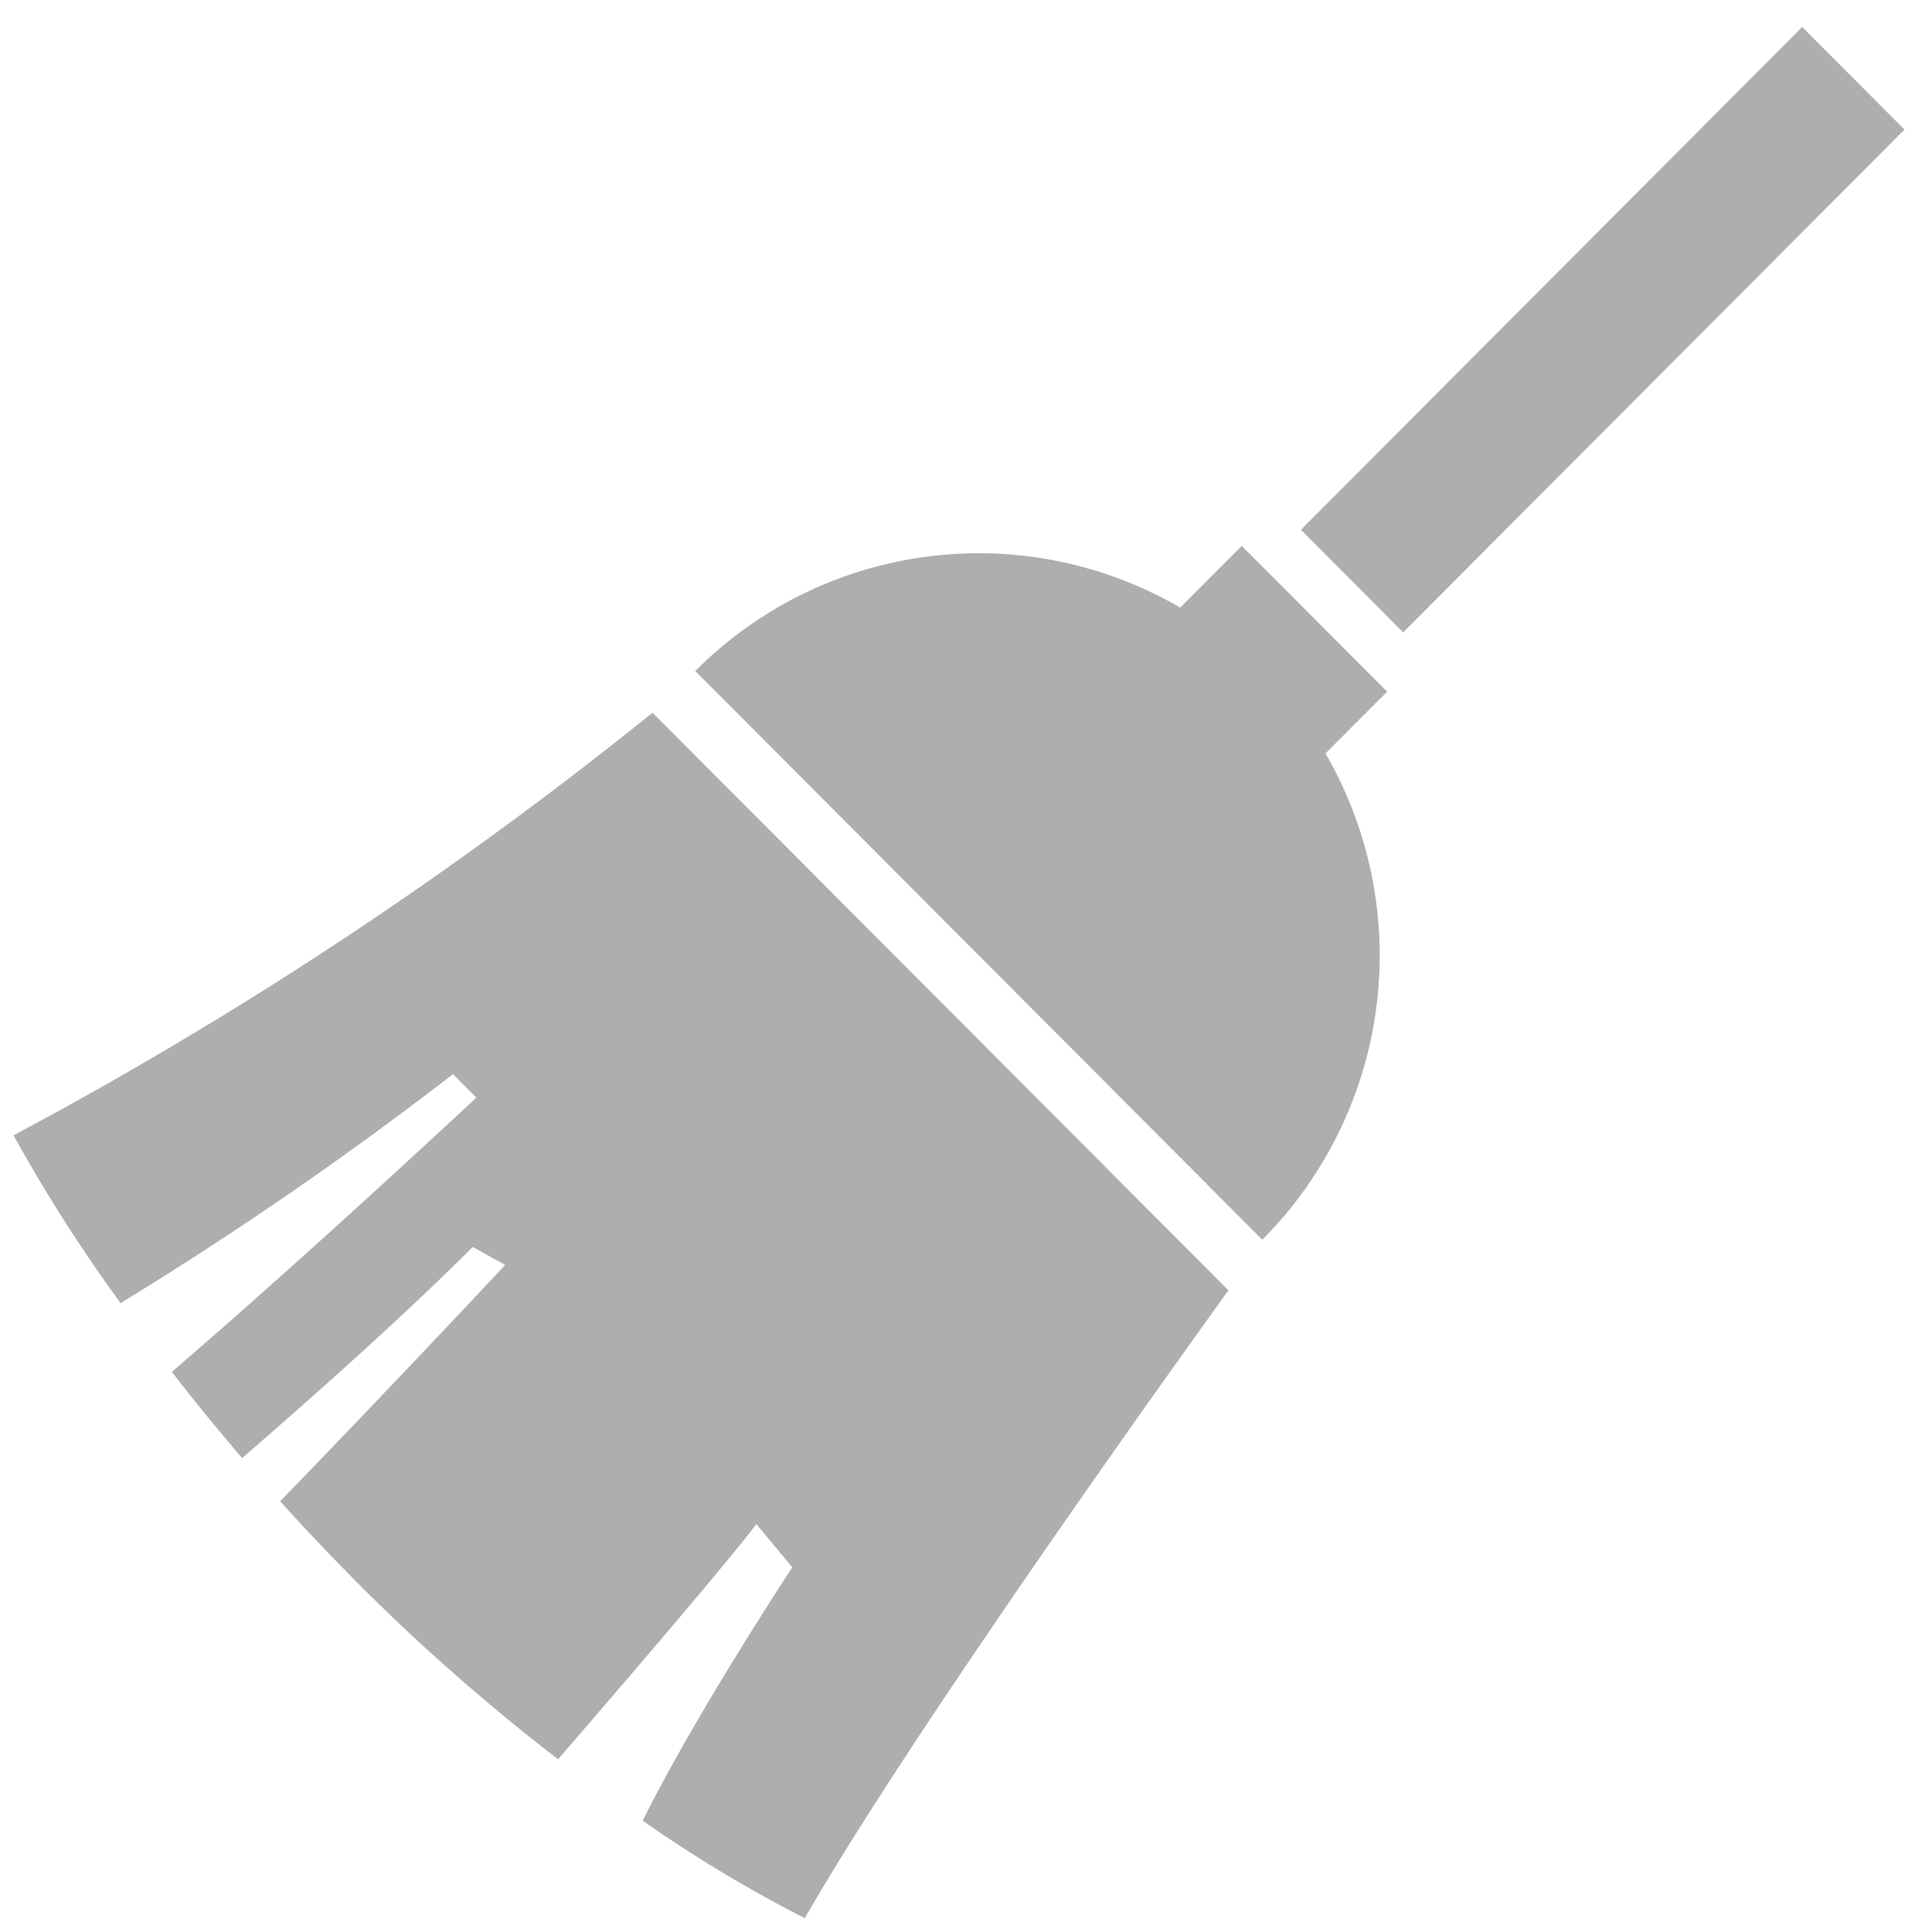
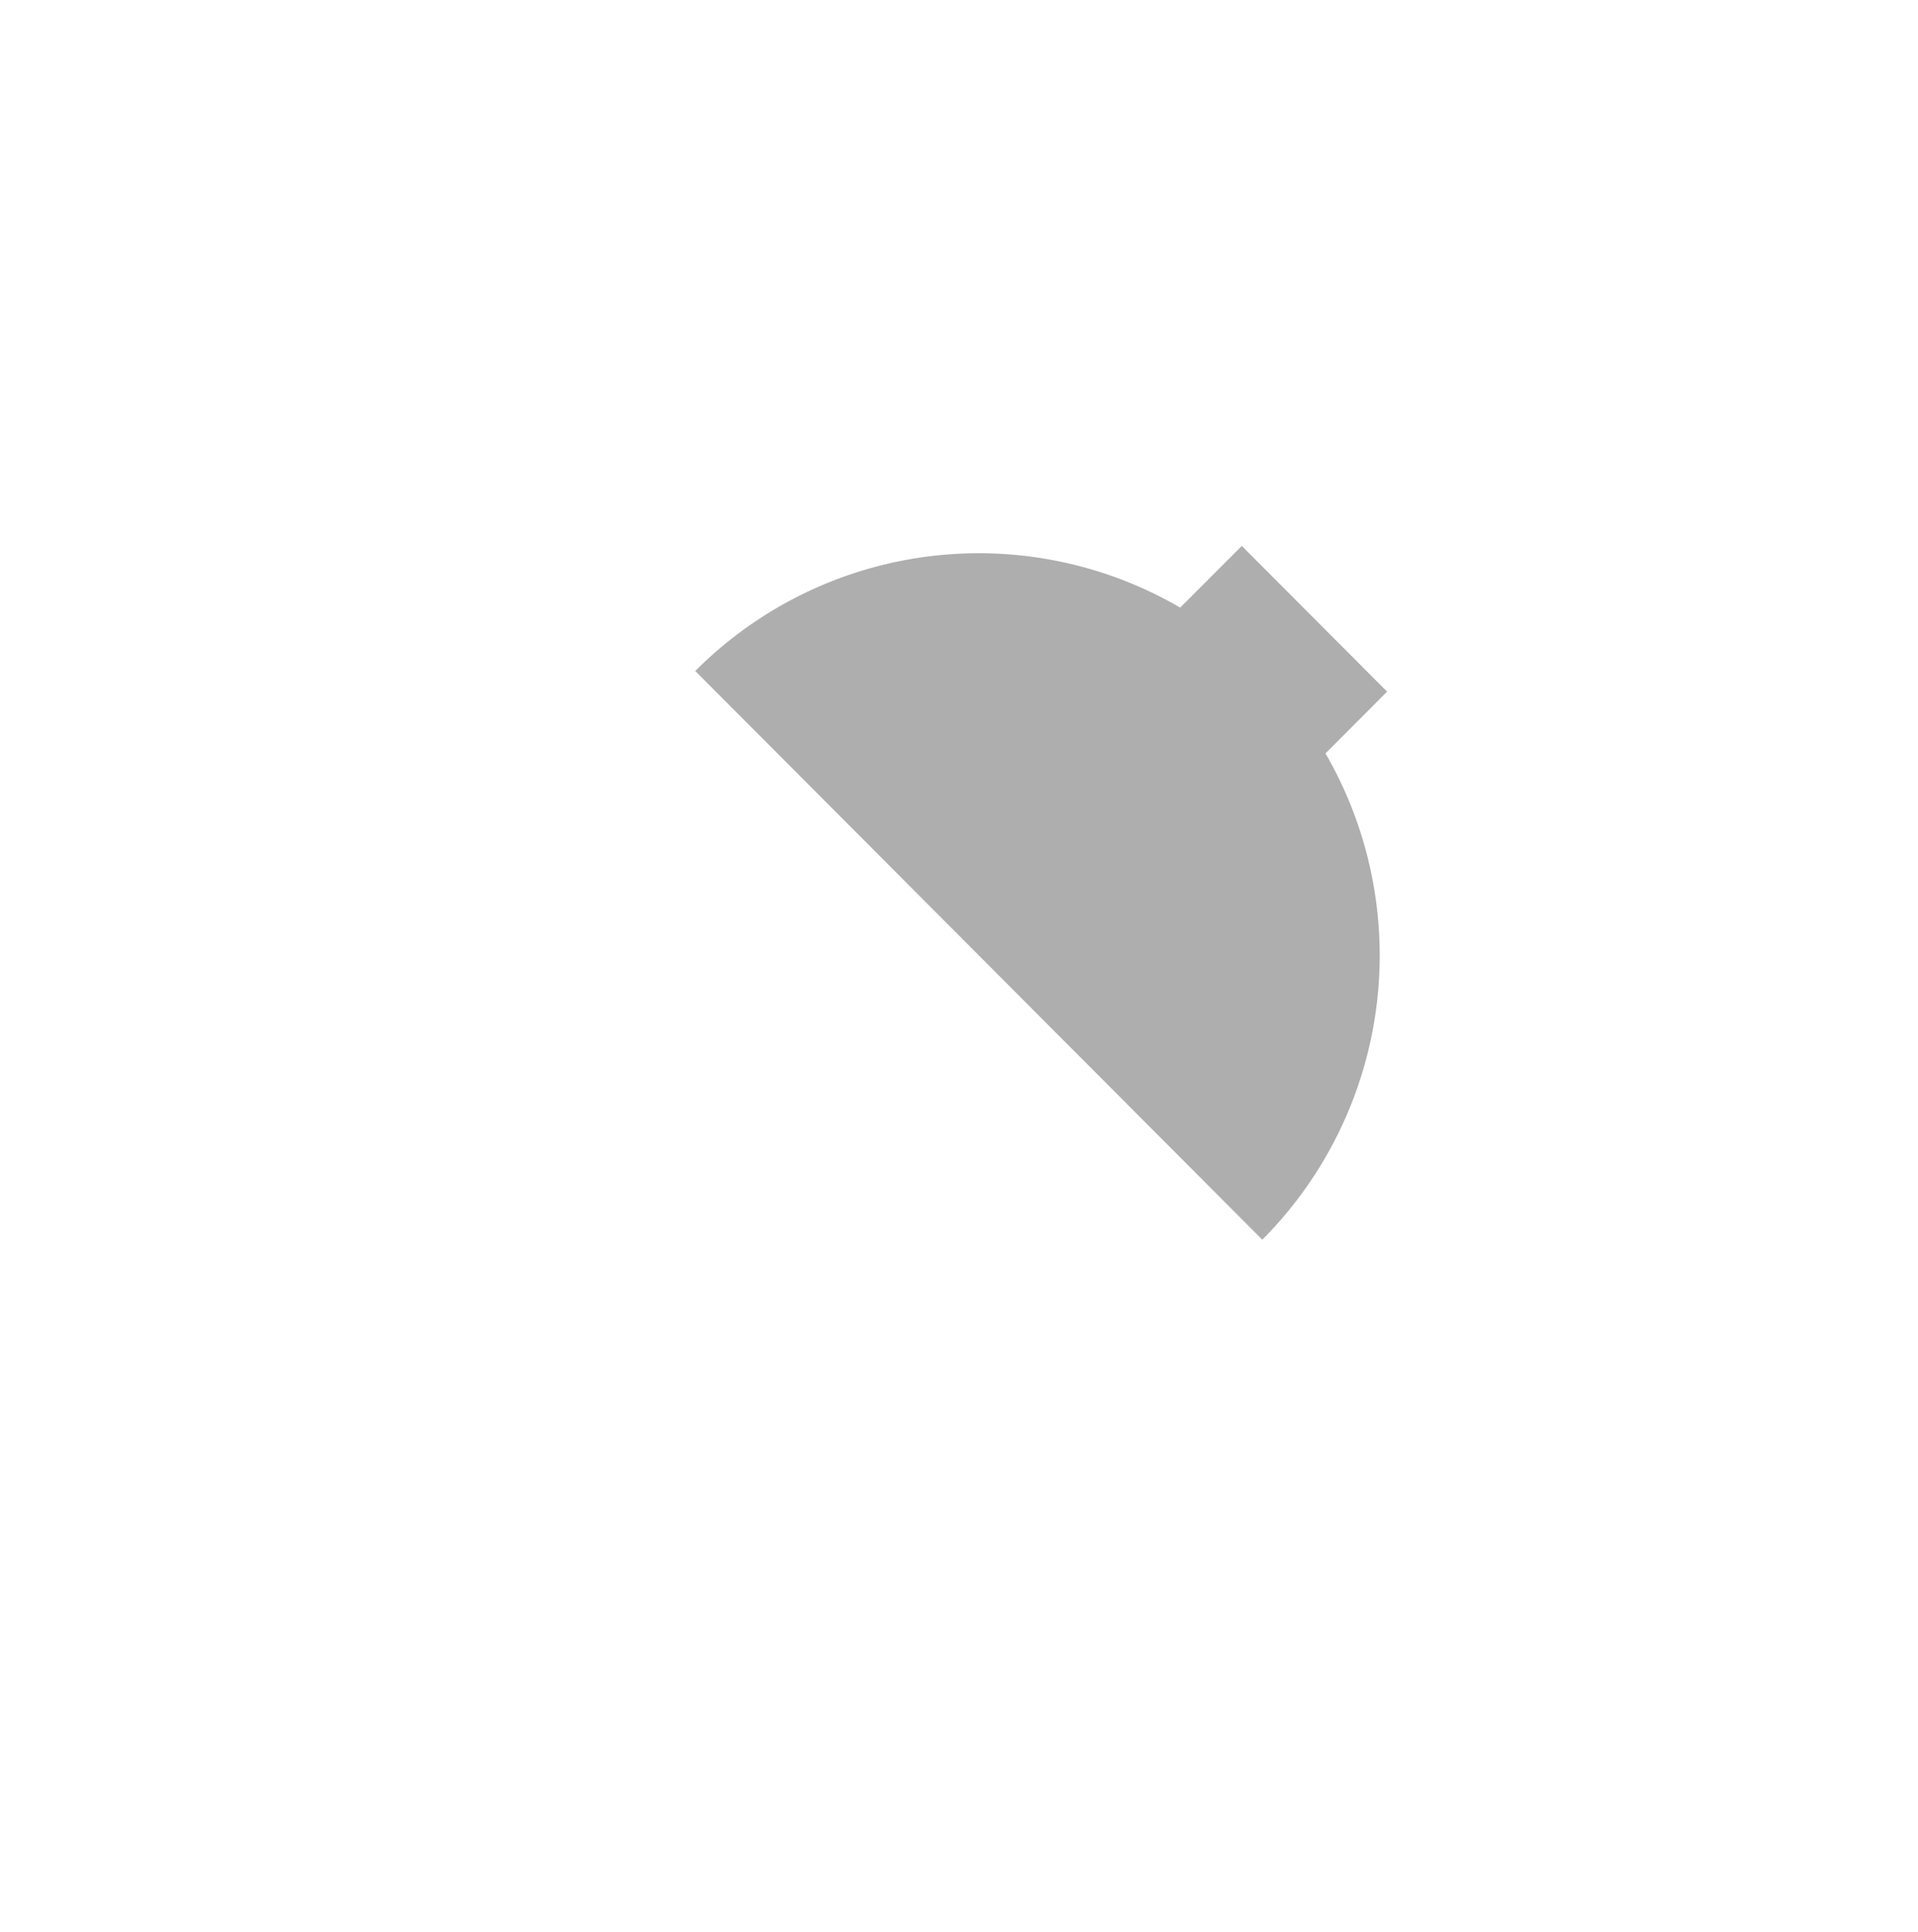
<svg xmlns="http://www.w3.org/2000/svg" width="142" height="143" viewBox="0 0 142 143">
  <defs>
    <clipPath id="clip-path">
      <rect id="Rectangle_2" data-name="Rectangle 2" width="142" height="143" transform="translate(-0.875 -2)" fill="#775353" />
    </clipPath>
  </defs>
  <g id="Mask_Group_2" data-name="Mask Group 2" transform="translate(0.875 2)" clip-path="url(#clip-path)">
    <path id="Path_1" data-name="Path 1" d="M91.063,38.413,86.5,42.979a29.631,29.631,0,0,0-35.9,4.694l41.979,42.1a29.834,29.834,0,0,0,4.679-36L101.82,49.2,91.06,38.413Z" fill="#aeaeae" />
-     <path id="Path_2" data-name="Path 2" d="M.125,82.047A118.148,118.148,0,0,0,8.052,94.468,272.617,272.617,0,0,0,32.664,77.515l1.728,1.736S22.717,90.194,11.85,99.558c1.572,2.029,3.306,4.17,5.2,6.383,5.863-5.086,12.365-10.908,17.076-15.632l2.4,1.333s-8.118,8.69-16.655,17.492q2.691,2.994,5.764,6.087a149.643,149.643,0,0,0,14.81,13.011c4.534-5.243,12.286-14.267,14.681-17.406l2.655,3.2s-7.123,10.809-11.074,18.755A100.278,100.278,0,0,0,58.712,140c8.567-14.985,31.361-46.478,31.361-46.478L47.433,50.76A300.342,300.342,0,0,1,.125,82.047Z" fill="#aeaeae" />
-     <path id="Path_3" data-name="Path 3" d="M132.553,0,95.438,37.219l7.571,7.593L140.125,7.593Z" fill="#aeaeae" />
  </g>
</svg>